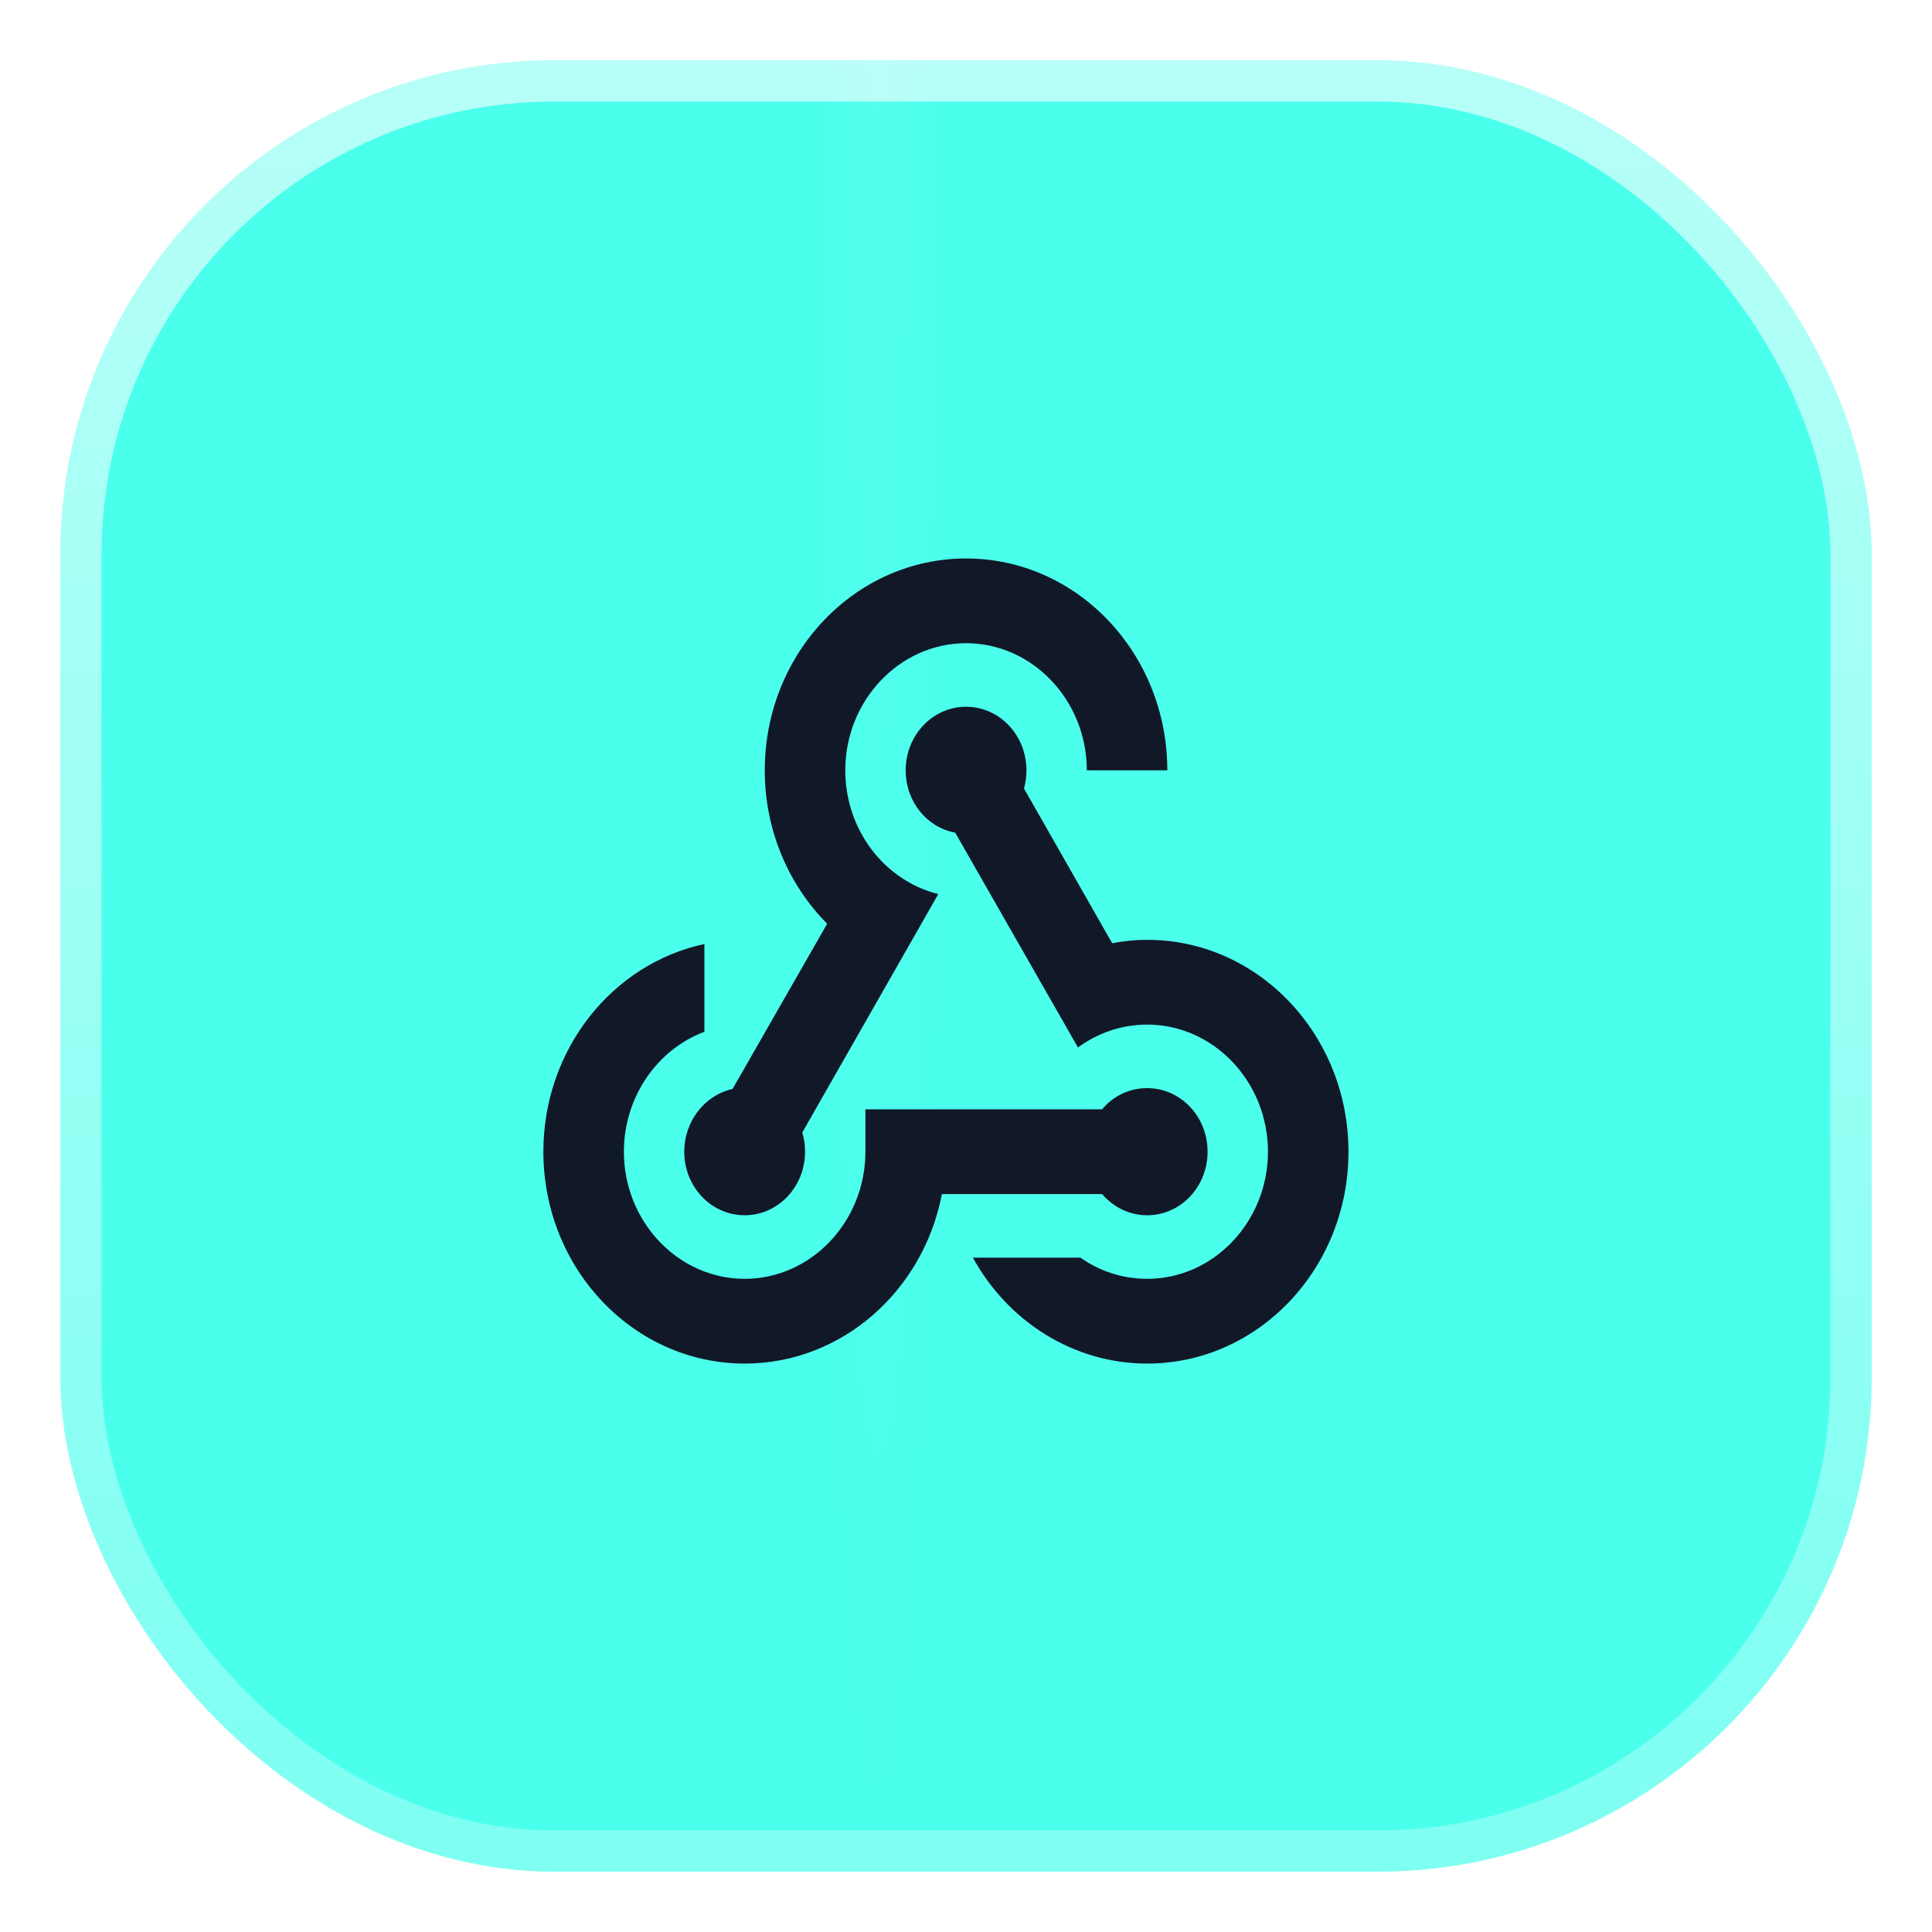
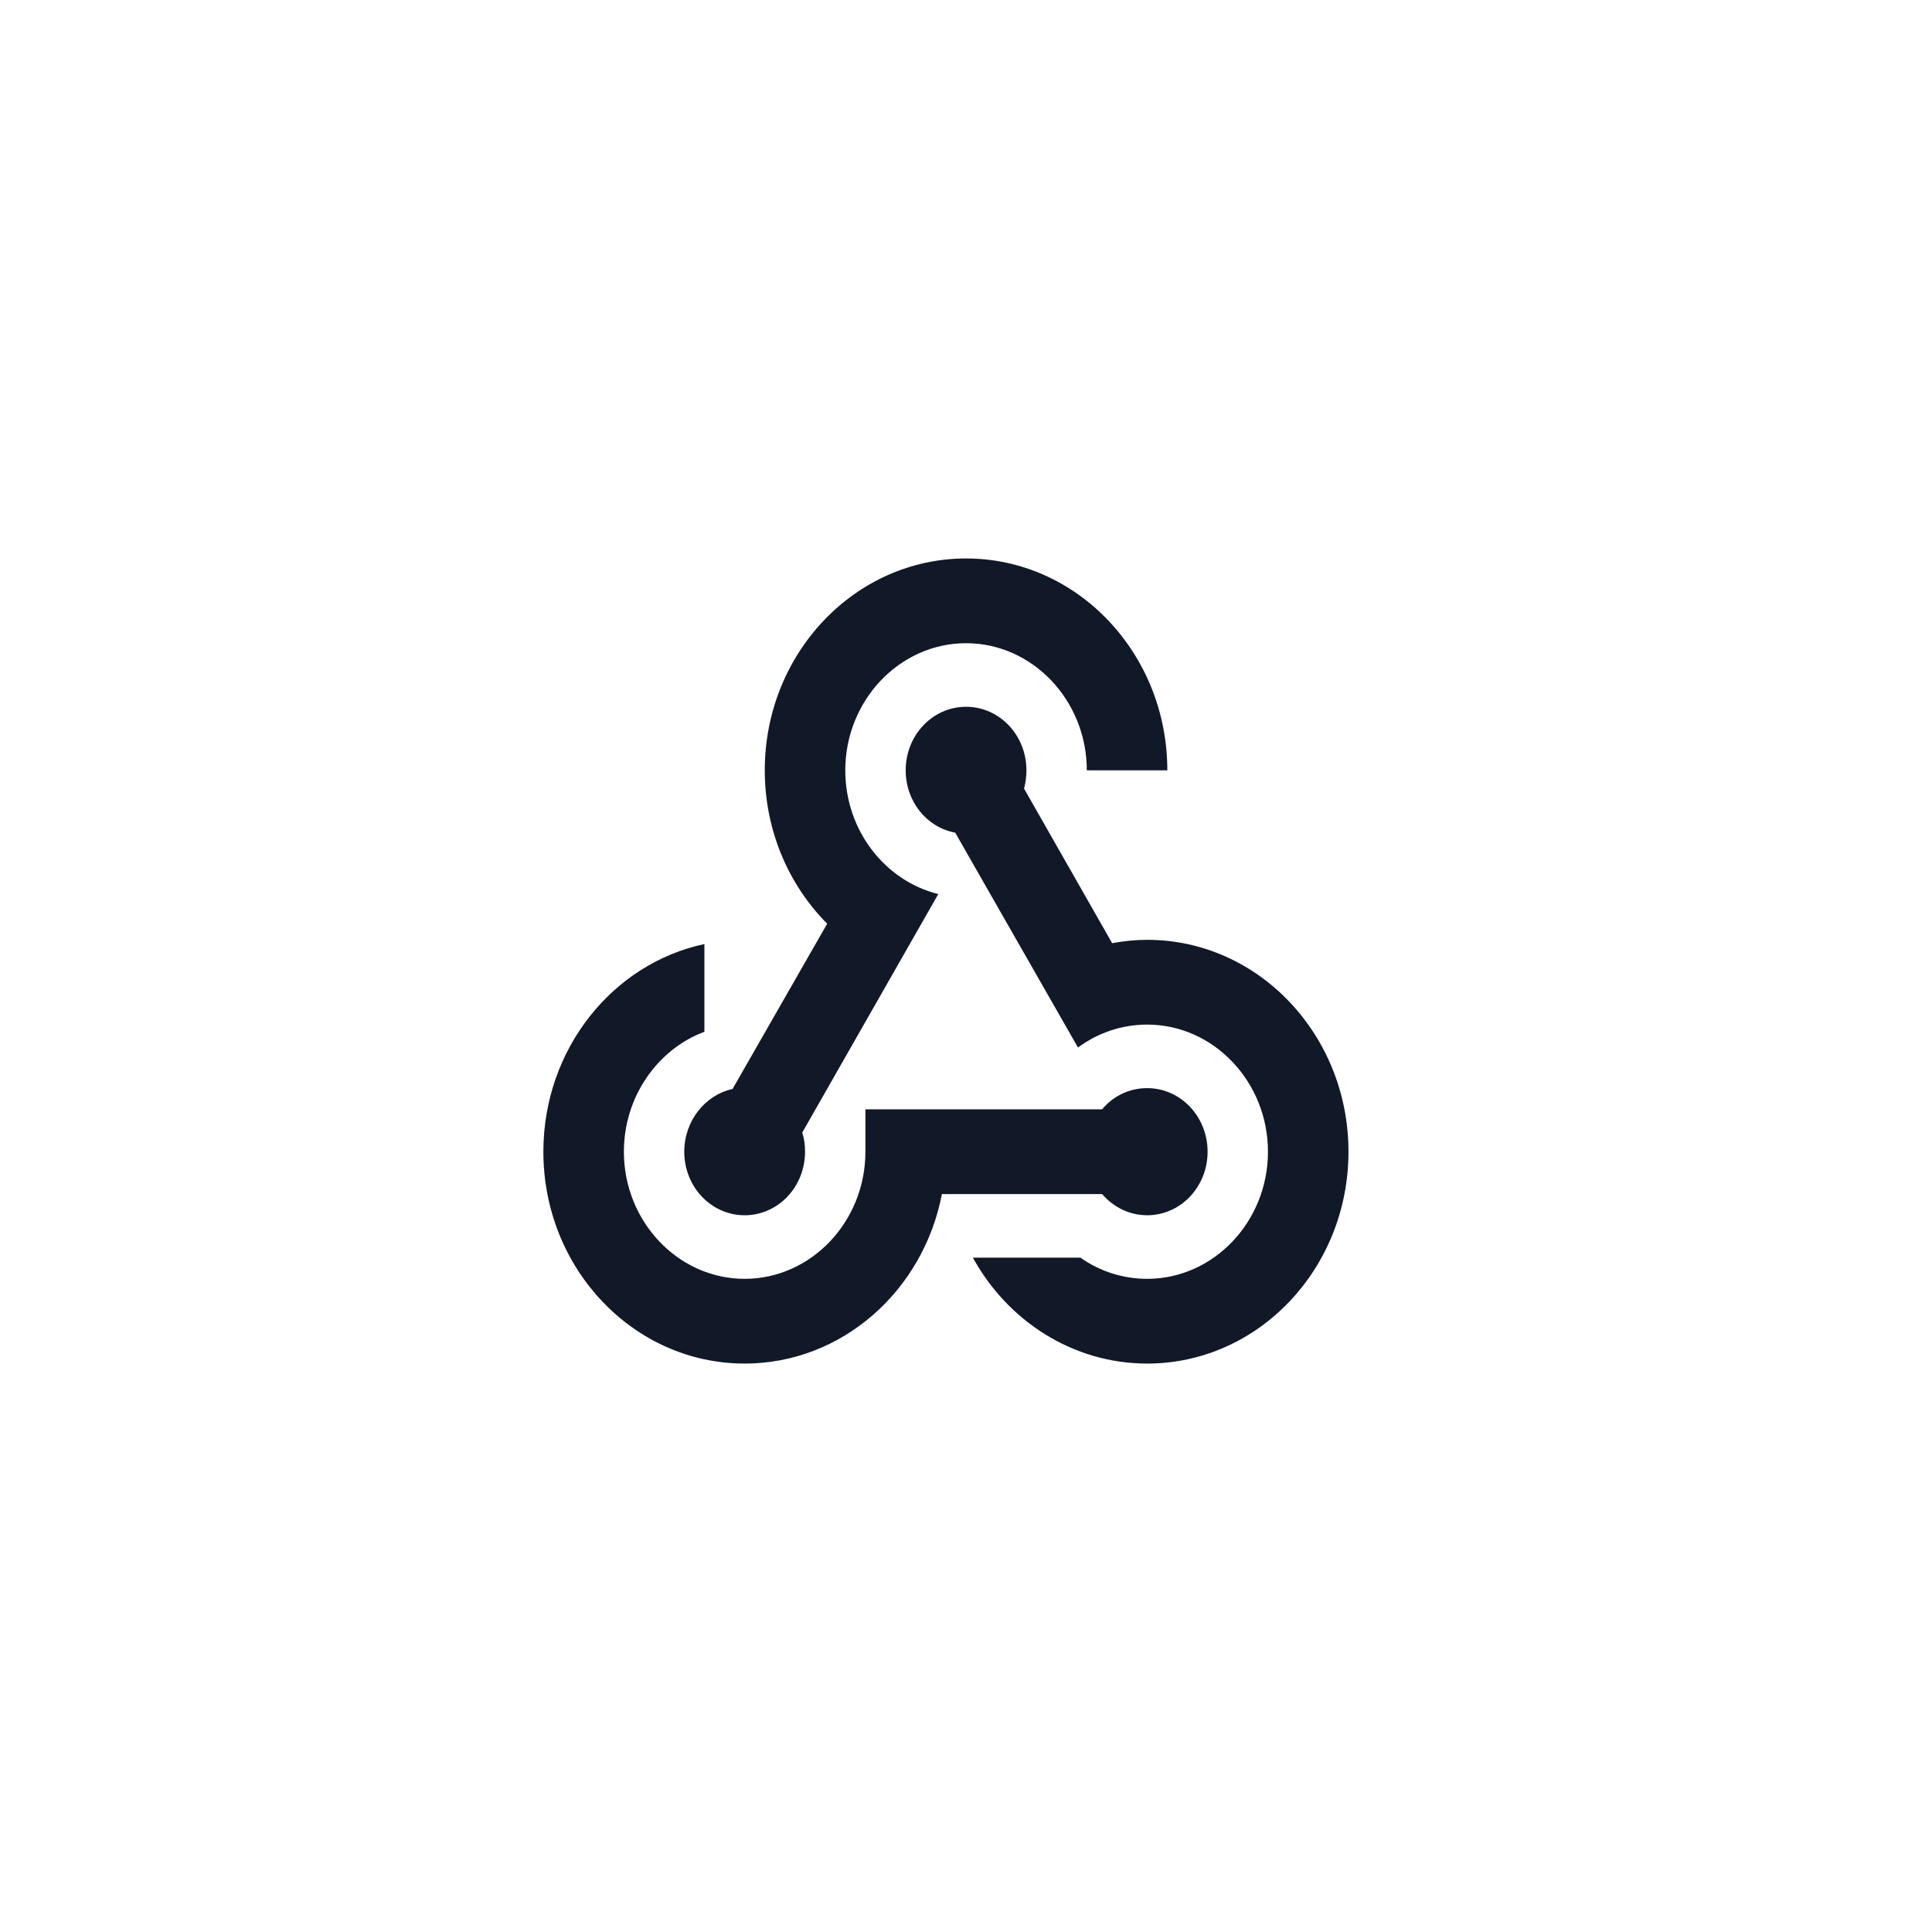
<svg xmlns="http://www.w3.org/2000/svg" width="64" height="64" viewBox="0 0 64 64" fill="none">
  <g filter="url(#filter0_d_377_3415)">
-     <rect x="2" y="2" width="60" height="60" rx="16.364" fill="#4BFFED" />
-     <rect x="2" y="2" width="60" height="60" rx="16.364" fill="url(#paint0_radial_377_3415)" fill-opacity="0.2" />
    <rect x="2.682" y="2.682" width="58.636" height="58.636" rx="15.682" stroke="url(#paint1_linear_377_3415)" stroke-width="1.364" />
  </g>
  <path d="M28.668 36.748H36.509C36.869 36.313 37.402 36.046 38.002 36.046C39.109 36.046 40.003 36.986 40.003 38.152C40.003 39.317 39.109 40.257 38.002 40.257C37.416 40.257 36.882 39.99 36.509 39.555H31.202C30.588 42.756 27.895 45.17 24.668 45.17C20.987 45.17 18 42.026 18 38.152C18 34.755 20.294 31.919 23.334 31.273V34.179C21.787 34.755 20.667 36.327 20.667 38.152C20.667 40.468 22.467 42.363 24.668 42.363C26.868 42.363 28.668 40.468 28.668 38.152V36.748ZM32.002 21.307C34.202 21.307 36.002 23.202 36.002 25.518H38.669C38.669 21.644 35.682 18.5 32.002 18.5C28.321 18.5 25.334 21.644 25.334 25.518C25.334 27.526 26.134 29.322 27.401 30.6L24.267 36.074C23.361 36.271 22.667 37.127 22.667 38.152C22.667 39.317 23.561 40.257 24.668 40.257C25.774 40.257 26.668 39.317 26.668 38.152C26.668 37.927 26.641 37.716 26.574 37.52L31.082 29.617C29.321 29.182 28.001 27.512 28.001 25.518C28.001 23.202 29.802 21.307 32.002 21.307ZM38.002 33.941C37.149 33.941 36.362 34.221 35.709 34.699L31.642 27.582C30.708 27.413 30.002 26.557 30.002 25.518C30.002 24.353 30.895 23.413 32.002 23.413C33.109 23.413 34.002 24.353 34.002 25.518C34.002 25.729 33.975 25.925 33.922 26.122L36.842 31.245C37.216 31.175 37.602 31.133 38.002 31.133C41.683 31.133 44.67 34.277 44.67 38.152C44.67 42.026 41.683 45.17 38.002 45.17C35.535 45.17 33.375 43.752 32.228 41.661H35.789C36.429 42.11 37.189 42.363 38.002 42.363C40.203 42.363 42.003 40.468 42.003 38.152C42.003 35.836 40.203 33.941 38.002 33.941Z" fill="#111827" />
  <defs>
    <filter id="filter0_d_377_3415" x="0.736" y="0.736" width="62.529" height="62.529" filterUnits="userSpaceOnUse" color-interpolation-filters="sRGB">
      <feFlood flood-opacity="0" result="BackgroundImageFix" />
      <feColorMatrix in="SourceAlpha" type="matrix" values="0 0 0 0 0 0 0 0 0 0 0 0 0 0 0 0 0 0 127 0" result="hardAlpha" />
      <feMorphology radius="1.264" operator="dilate" in="SourceAlpha" result="effect1_dropShadow_377_3415" />
      <feOffset />
      <feColorMatrix type="matrix" values="0 0 0 0 0.294 0 0 0 0 1 0 0 0 0 0.929 0 0 0 1 0" />
      <feBlend mode="normal" in2="BackgroundImageFix" result="effect1_dropShadow_377_3415" />
      <feBlend mode="normal" in="SourceGraphic" in2="effect1_dropShadow_377_3415" result="shape" />
    </filter>
    <radialGradient id="paint0_radial_377_3415" cx="0" cy="0" r="1" gradientUnits="userSpaceOnUse" gradientTransform="translate(29.115 -0.25) rotate(90) scale(62.25 2.302)">
      <stop stop-color="white" stop-opacity="0.22" />
      <stop offset="1" stop-color="white" stop-opacity="0" />
    </radialGradient>
    <linearGradient id="paint1_linear_377_3415" x1="32" y1="2" x2="32" y2="62" gradientUnits="userSpaceOnUse">
      <stop stop-color="white" stop-opacity="0.6" />
      <stop offset="1" stop-color="white" stop-opacity="0.28" />
    </linearGradient>
  </defs>
</svg>